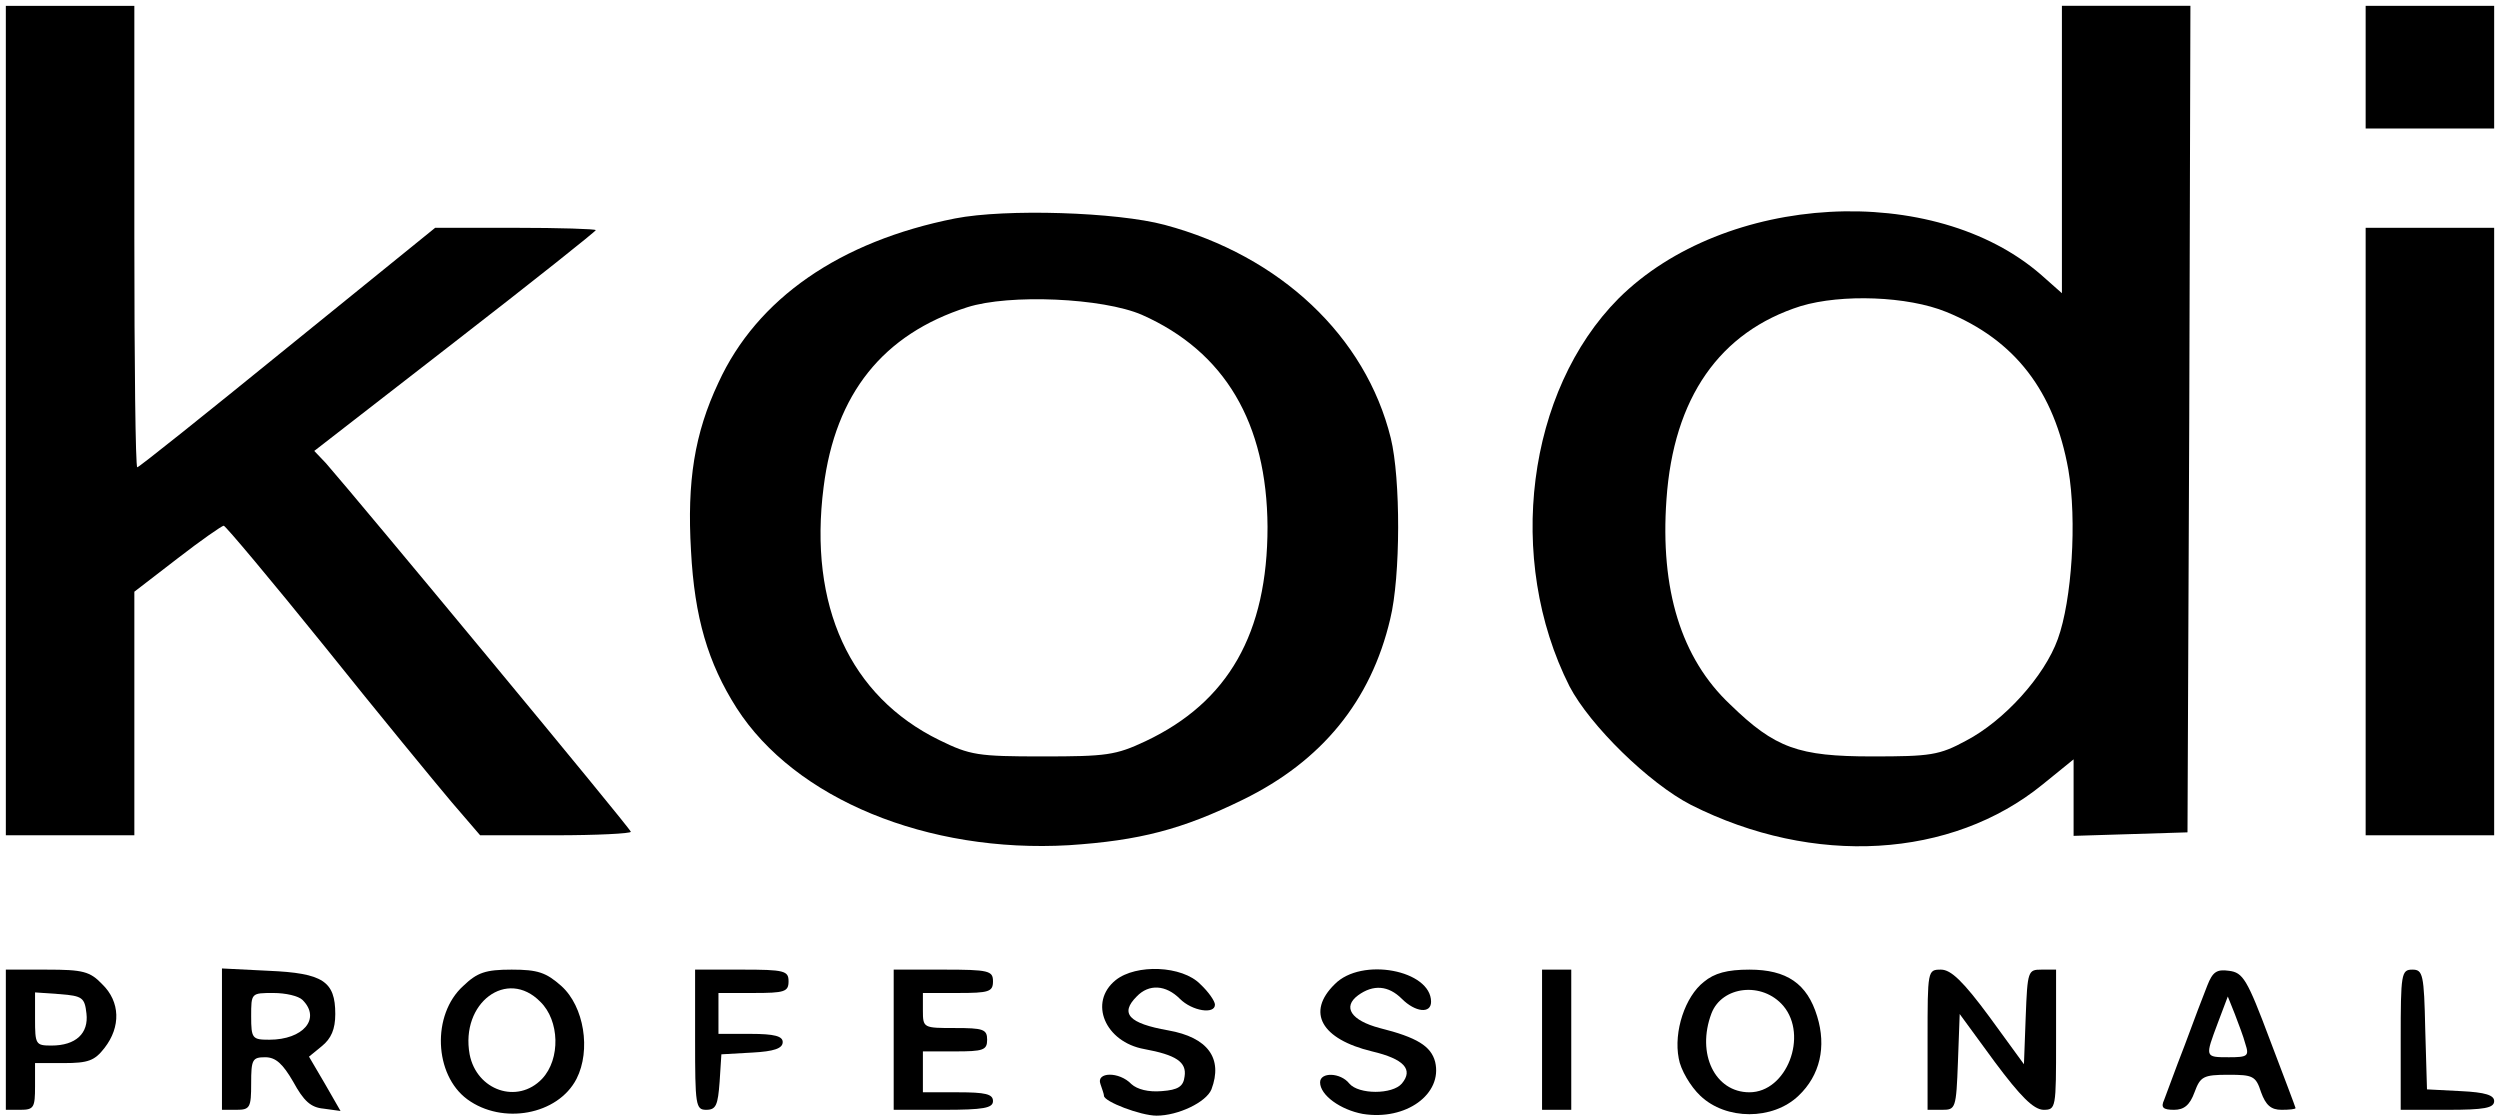
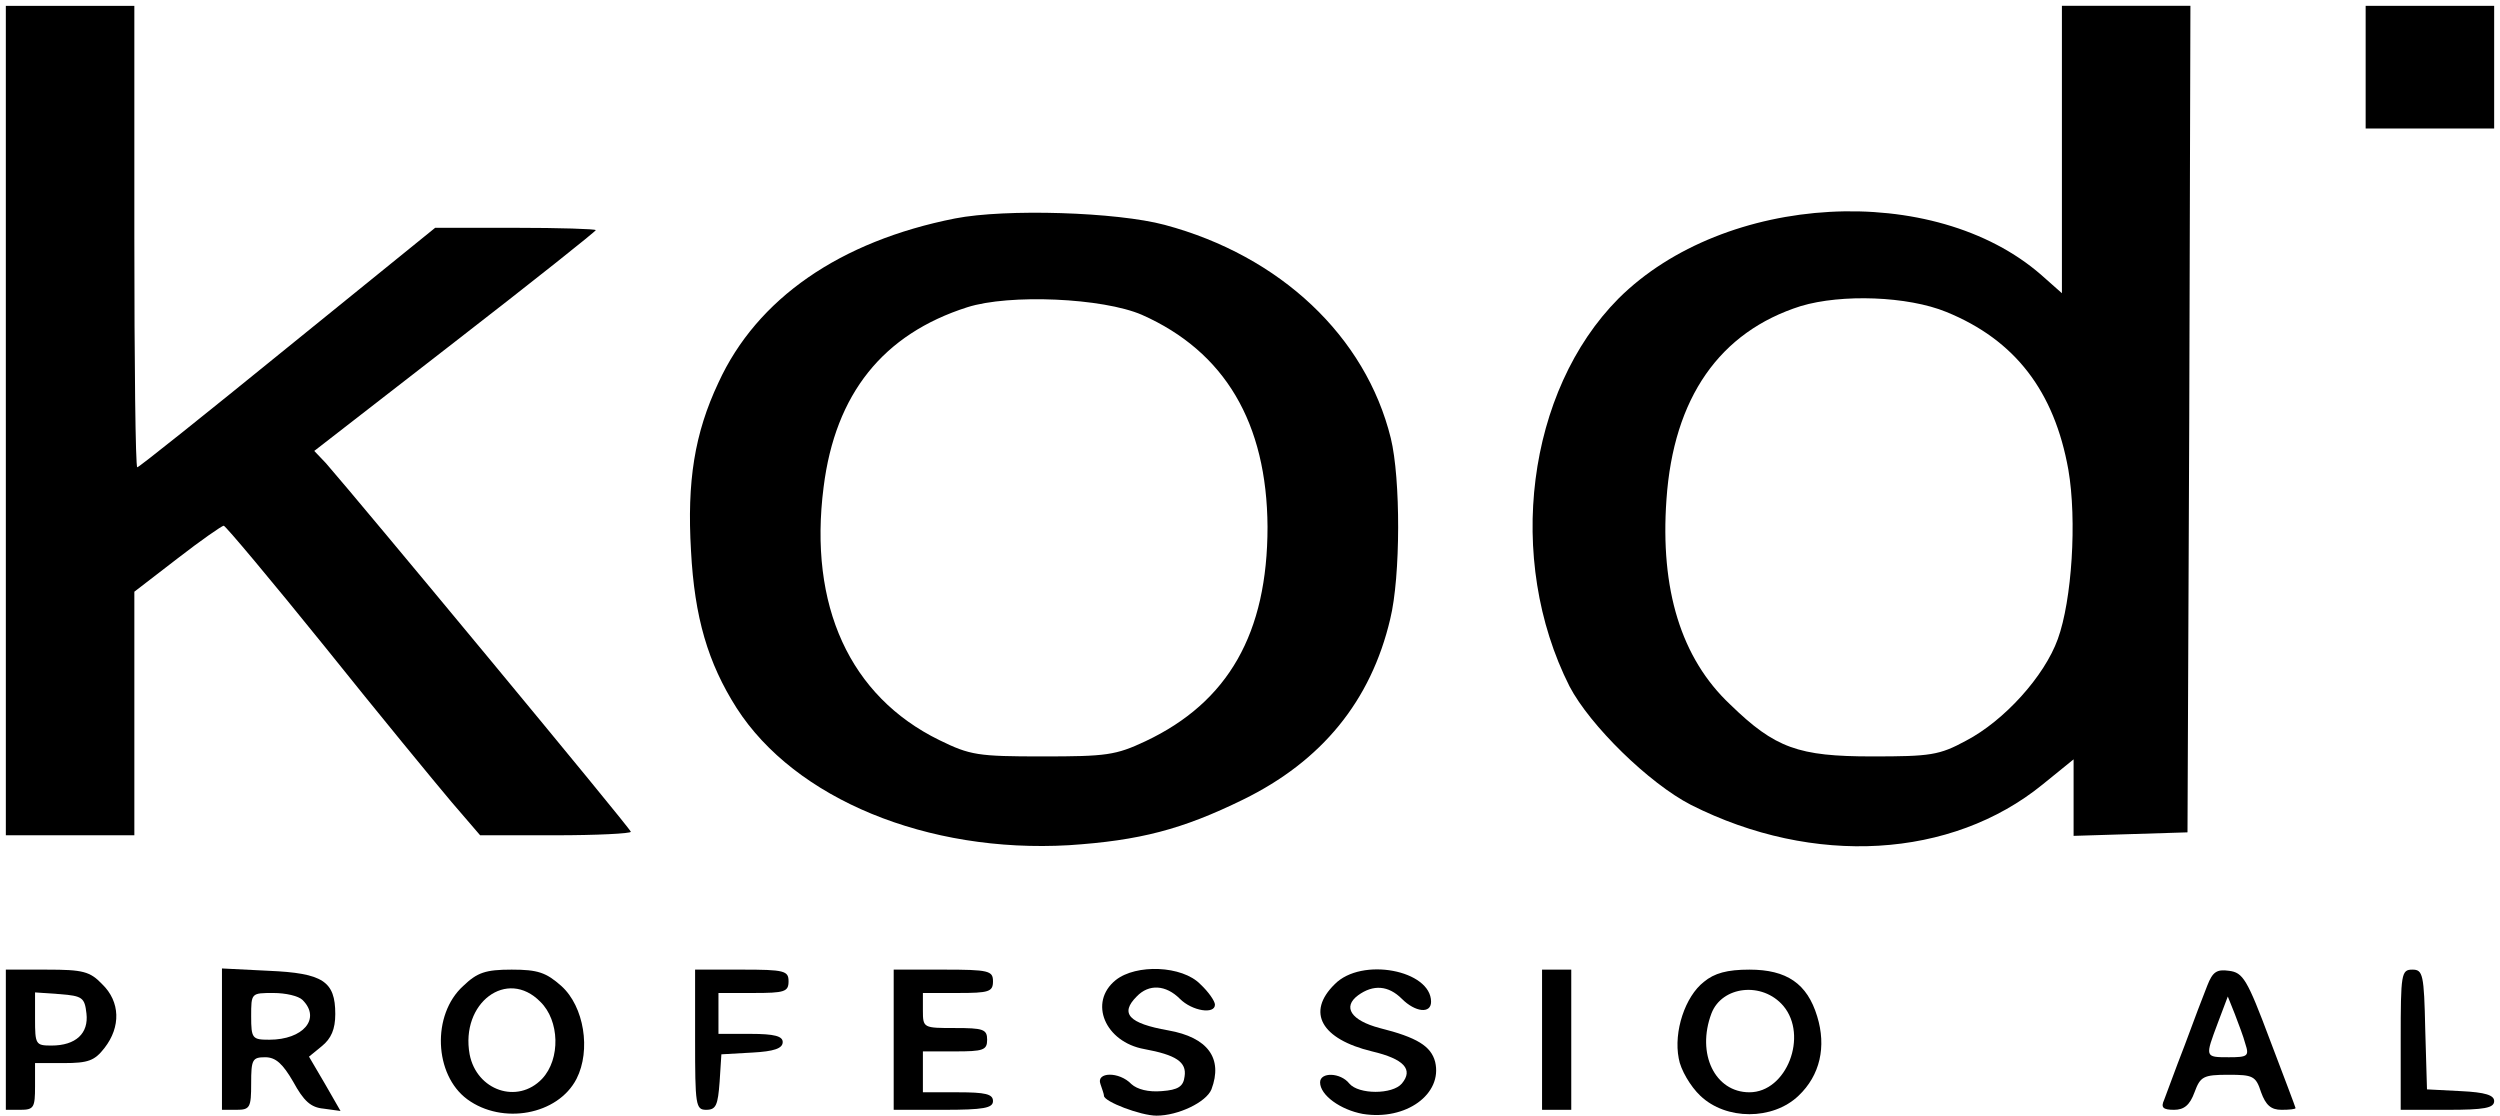
<svg xmlns="http://www.w3.org/2000/svg" version="1.0" width="428pt" height="191pt" viewBox="0 0 428 191" preserveAspectRatio="xMidYMid meet">
  <g transform="translate(0,191) scale(0.1,-0.1)" fill="#000000" stroke="none">
    <path d="M10 1190 l0 -710 110 0 110 0 0 209 0 208 74 57 c40 31 76 56 79 56 3 0 81 -93 173 -207 92 -115 190 -234 217 -266 l49 -57 129 0 c71 0 129 3 129 6 0 5 -466 567 -522 631 l-20 21 241 187 c133 103 241 189 241 191 0 2 -62 4 -138 4 l-137 0 -253 -205 c-139 -113 -254 -205 -257 -205 -3 0 -5 178 -5 395 l0 395 -110 0 -110 0 0 -710z" />
    <path d="M3530 1654 l0 -246 -35 31 c-184 161 -542 141 -724 -40 -157 -158 -194 -446 -84 -664 35 -67 136 -166 208 -203 210 -106 446 -92 602 35 l53 43 0 -65 0 -66 98 3 97 3 3 708 2 707 -110 0 -110 0 0 -246z m-198 -278 c118 -48 185 -136 209 -270 15 -87 6 -224 -18 -290 -23 -64 -92 -140 -157 -174 -46 -25 -61 -27 -161 -27 -126 0 -166 14 -243 89 -84 79 -120 197 -109 351 12 174 91 287 230 331 70 21 183 17 249 -10z" />
    <path d="M4050 1795 l0 -105 110 0 110 0 0 105 0 105 -110 0 -110 0 0 -105z" />
    <path d="M1635 1536 c-197 -39 -339 -137 -405 -281 -41 -87 -54 -169 -47 -288 6 -114 29 -192 78 -269 100 -156 327 -249 569 -235 121 8 194 27 298 78 135 66 219 169 252 309 18 73 18 241 1 310 -43 174 -189 312 -387 365 -82 22 -272 28 -359 11z m320 -165 c142 -63 214 -185 215 -363 0 -182 -67 -300 -209 -367 -51 -24 -67 -26 -176 -26 -111 0 -124 2 -177 28 -153 75 -224 230 -198 433 20 160 102 262 246 308 72 23 232 16 299 -13z" />
-     <path d="M4050 1000 l0 -520 110 0 110 0 0 520 0 520 -110 0 -110 0 0 -520z" />
    <path d="M10 130 l0 -120 25 0 c23 0 25 4 25 40 l0 40 49 0 c42 0 53 4 70 26 28 36 27 79 -4 109 -21 22 -33 25 -95 25 l-70 0 0 -120z m138 45 c4 -34 -18 -55 -60 -55 -27 0 -28 2 -28 46 l0 45 43 -3 c38 -3 42 -6 45 -33z" />
    <path d="M380 131 l0 -121 25 0 c23 0 25 4 25 45 0 41 2 45 24 45 18 0 30 -11 48 -42 18 -33 30 -44 52 -46 l29 -4 -27 47 -27 46 22 18 c16 13 23 29 23 55 0 56 -21 70 -114 74 l-80 4 0 -121z m138 67 c32 -32 1 -68 -57 -68 -29 0 -31 2 -31 40 0 40 0 40 38 40 21 0 43 -5 50 -12z" />
    <path d="M793 222 c-54 -49 -50 -152 7 -194 60 -44 155 -27 187 35 25 49 13 124 -26 159 -26 23 -40 28 -85 28 -45 0 -59 -5 -83 -28z m132 -27 c33 -32 35 -98 3 -132 -42 -44 -112 -20 -124 42 -16 88 64 148 121 90z" />
    <path d="M1190 130 c0 -112 1 -120 19 -120 17 0 20 8 23 48 l3 47 53 3 c37 2 52 7 52 18 0 10 -14 14 -55 14 l-55 0 0 35 0 35 60 0 c53 0 60 2 60 20 0 18 -7 20 -80 20 l-80 0 0 -120z" />
    <path d="M1530 130 l0 -120 85 0 c69 0 85 3 85 15 0 12 -13 15 -60 15 l-60 0 0 35 0 35 55 0 c48 0 55 2 55 20 0 18 -7 20 -55 20 -54 0 -55 0 -55 30 l0 30 60 0 c53 0 60 2 60 20 0 18 -7 20 -85 20 l-85 0 0 -120z" />
-     <path d="M1910 232 c-47 -38 -18 -106 49 -118 54 -10 73 -22 69 -47 -2 -17 -11 -23 -39 -25 -23 -2 -42 3 -52 12 -21 22 -61 21 -53 0 3 -9 6 -17 6 -20 0 -10 63 -34 90 -34 37 0 85 23 94 45 20 53 -6 89 -74 101 -68 12 -83 29 -54 58 21 22 50 20 74 -4 21 -21 60 -27 60 -10 0 6 -11 22 -25 35 -31 32 -110 35 -145 7z" />
+     <path d="M1910 232 c-47 -38 -18 -106 49 -118 54 -10 73 -22 69 -47 -2 -17 -11 -23 -39 -25 -23 -2 -42 3 -52 12 -21 22 -61 21 -53 0 3 -9 6 -17 6 -20 0 -10 63 -34 90 -34 37 0 85 23 94 45 20 53 -6 89 -74 101 -68 12 -83 29 -54 58 21 22 50 20 74 -4 21 -21 60 -27 60 -10 0 6 -11 22 -25 35 -31 32 -110 35 -145 7" />
    <path d="M2285 225 c-49 -48 -23 -94 64 -115 55 -13 71 -31 51 -55 -16 -19 -74 -19 -90 0 -15 19 -50 20 -50 2 0 -22 35 -47 73 -54 74 -12 137 34 124 89 -7 27 -31 42 -95 58 -49 13 -64 36 -37 56 26 19 52 17 75 -6 23 -23 50 -26 50 -5 0 54 -119 77 -165 30z" />
    <path d="M2640 130 l0 -120 25 0 25 0 0 120 0 120 -25 0 -25 0 0 -120z" />
    <path d="M2917 229 c-32 -25 -52 -85 -43 -131 3 -19 20 -48 37 -64 44 -42 124 -42 168 0 37 35 48 84 32 136 -17 56 -52 80 -116 80 -38 0 -60 -6 -78 -21z m136 -41 c43 -51 6 -148 -58 -148 -59 0 -91 66 -65 135 18 47 87 55 123 13z" />
-     <path d="M3300 130 l0 -120 25 0 c23 0 24 2 27 82 l3 82 60 -82 c44 -59 66 -81 83 -82 22 0 22 2 22 120 l0 120 -25 0 c-23 0 -24 -2 -27 -81 l-3 -81 -59 81 c-45 61 -66 81 -83 81 -23 0 -23 -1 -23 -120z" />
    <path d="M3779 223 c-6 -15 -24 -62 -39 -103 -16 -41 -31 -83 -35 -93 -6 -13 -2 -17 17 -17 17 0 27 8 35 30 10 27 15 30 58 30 42 0 47 -2 56 -30 8 -22 17 -30 35 -30 13 0 24 1 24 3 0 1 -20 54 -44 117 -39 104 -46 115 -70 118 -21 3 -28 -2 -37 -25z m65 -100 c7 -21 4 -23 -28 -23 -42 0 -41 0 -19 59 l17 45 12 -30 c6 -16 15 -39 18 -51z" />
    <path d="M4110 130 l0 -120 80 0 c63 0 80 3 80 15 0 10 -15 15 -57 17 l-58 3 -3 103 c-2 94 -4 102 -22 102 -19 0 -20 -7 -20 -120z" />
  </g>
</svg>